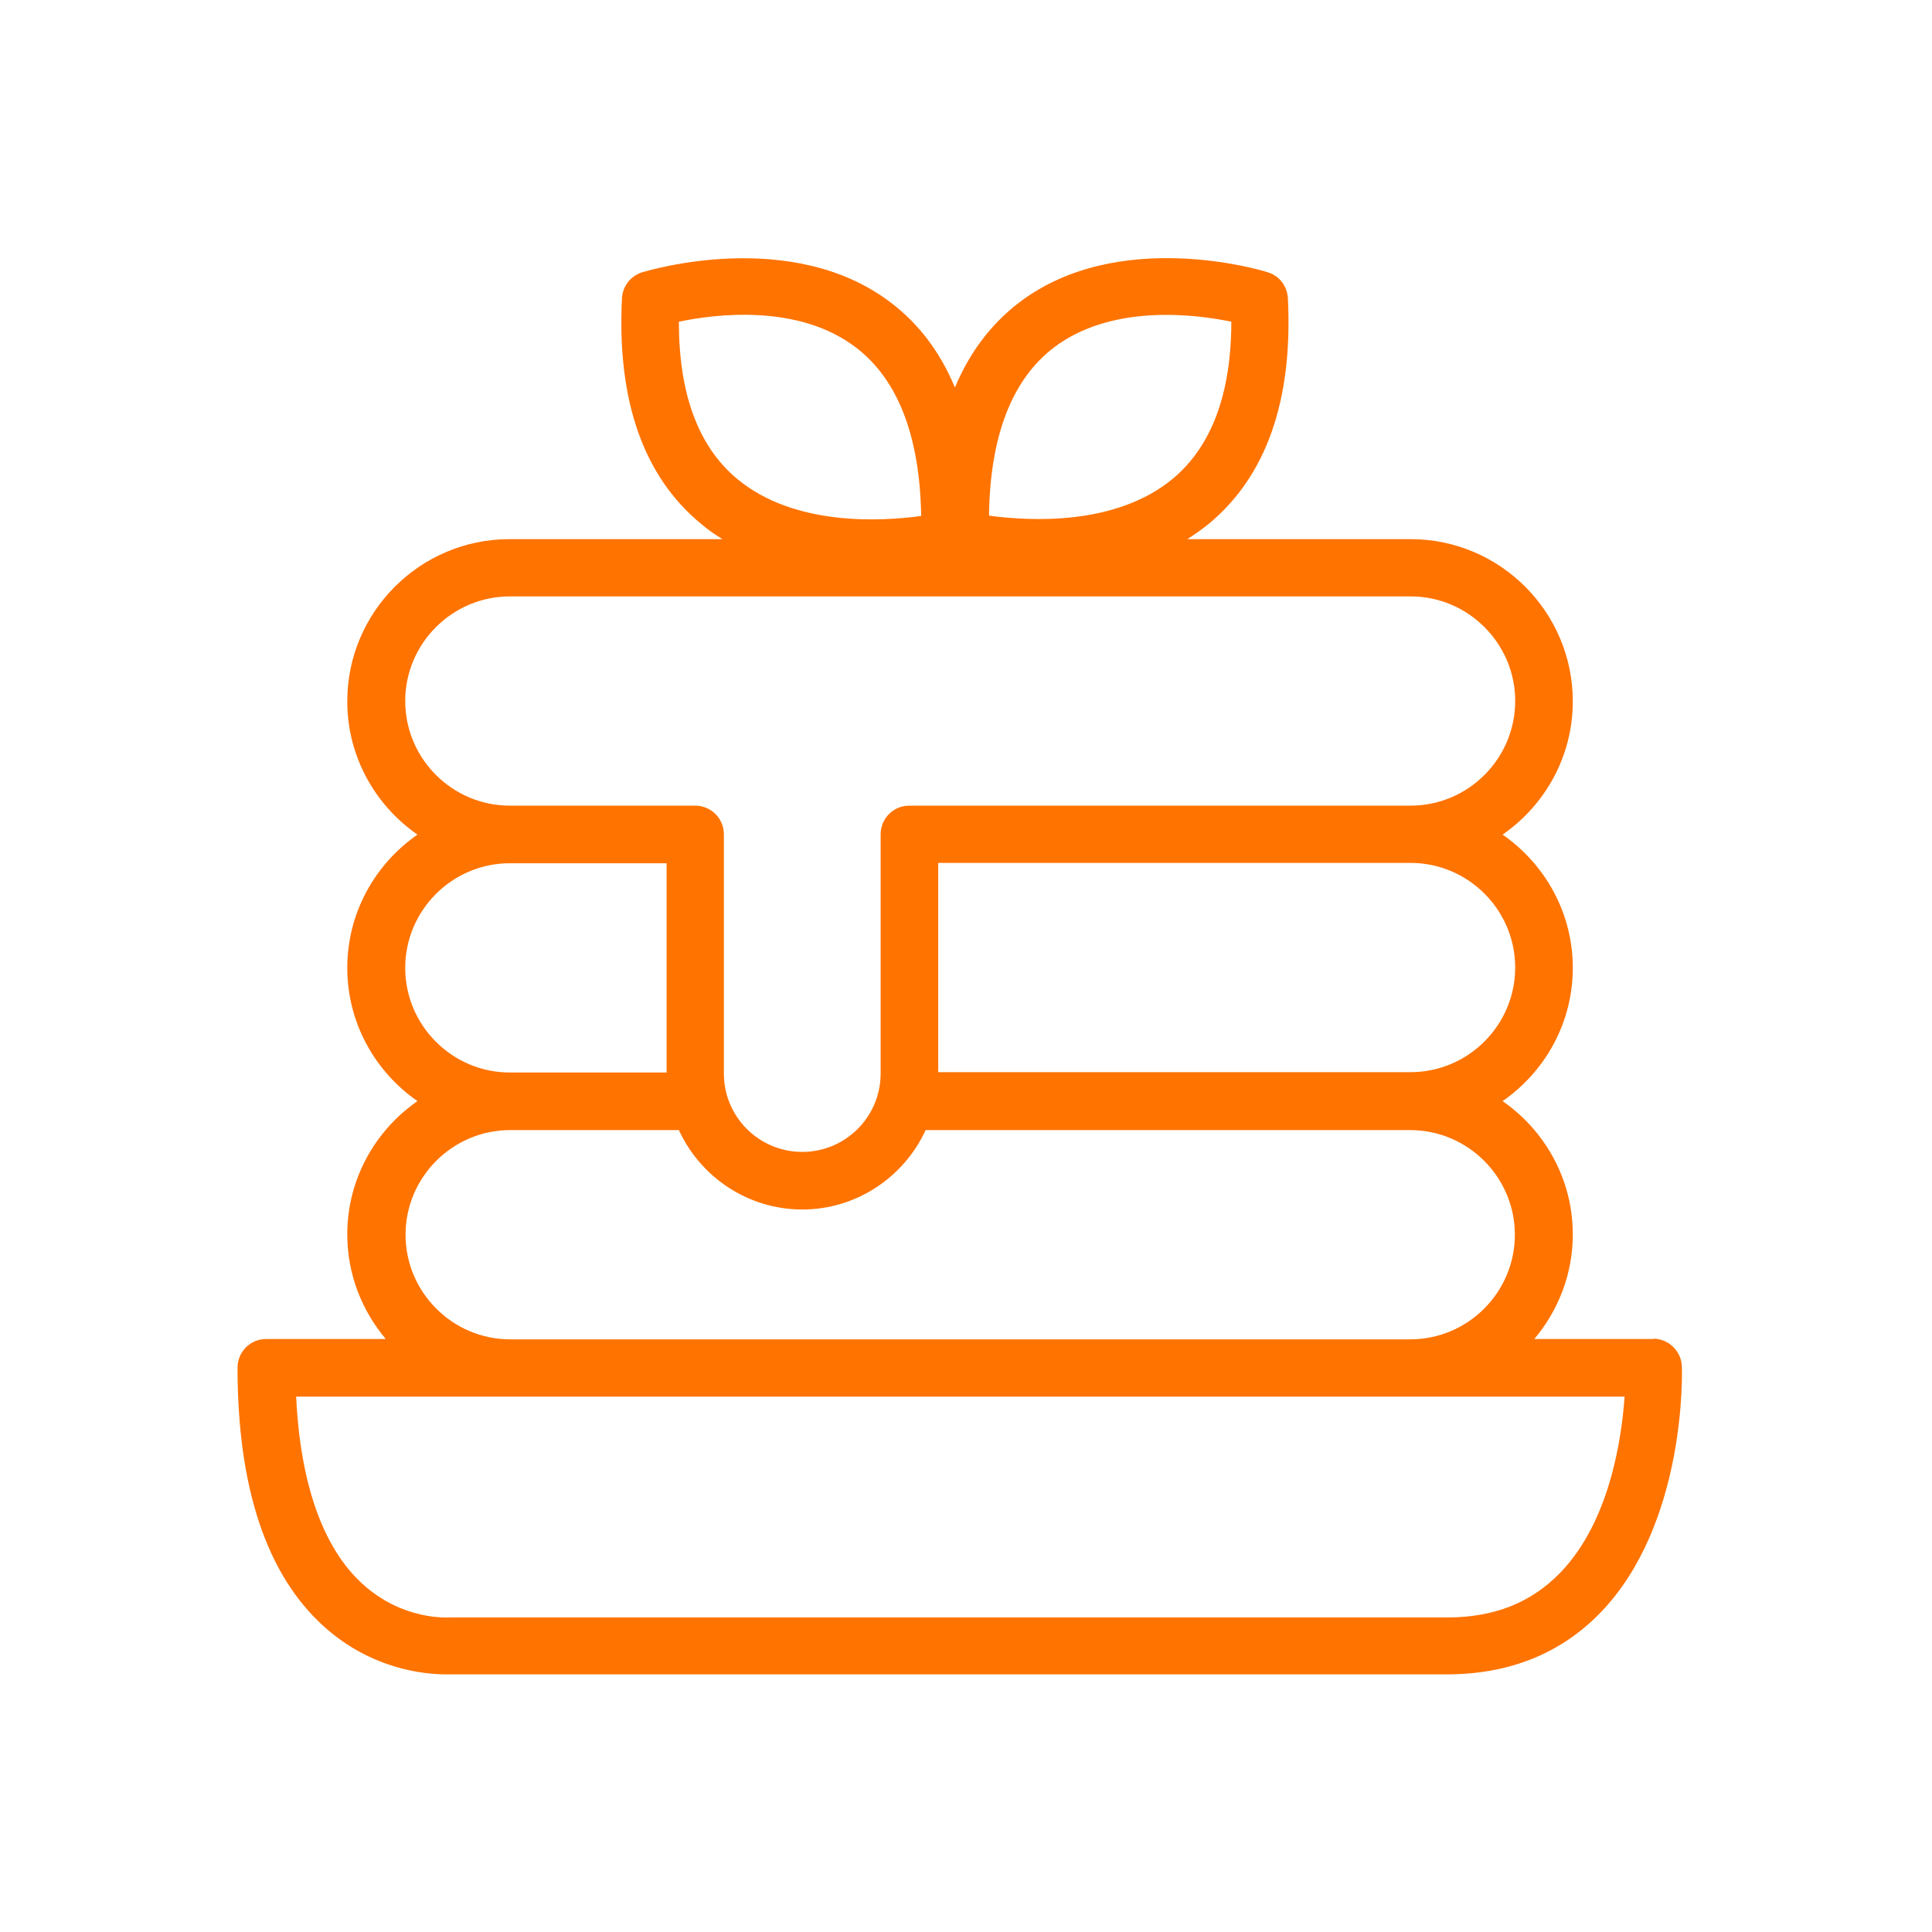
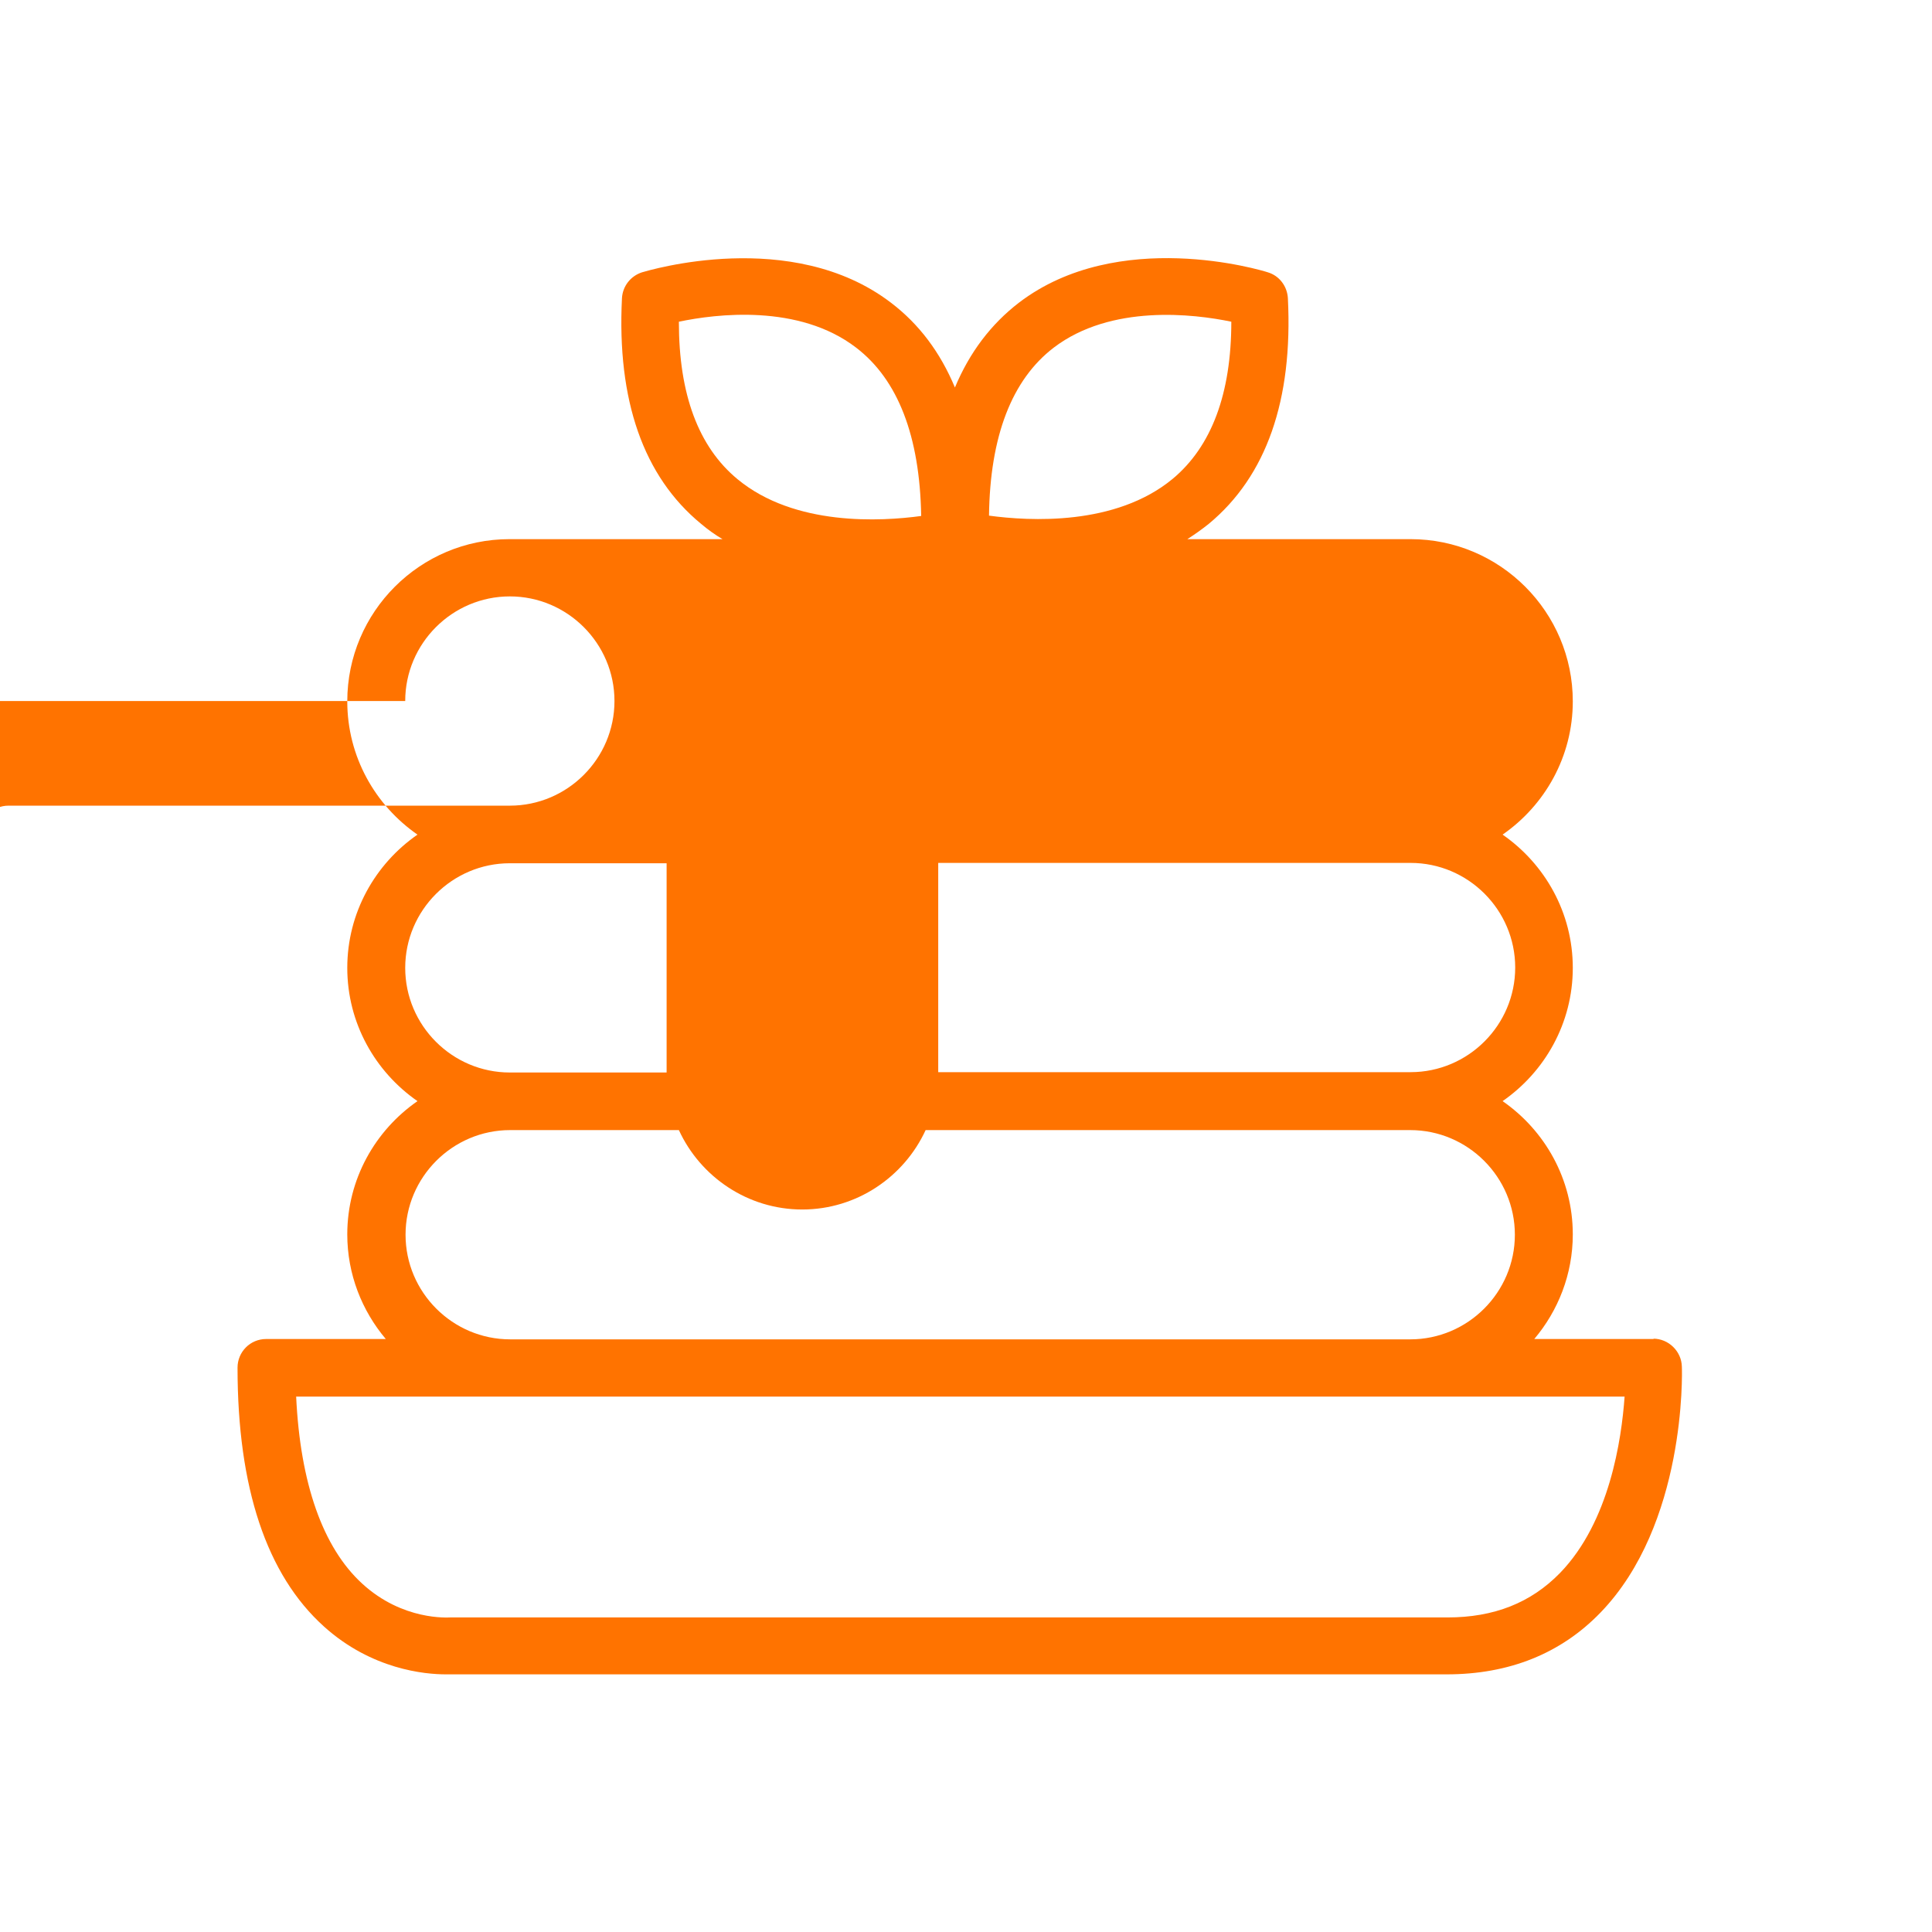
<svg xmlns="http://www.w3.org/2000/svg" id="Layer_1" data-name="Layer 1" viewBox="0 0 56.69 56.69">
  <defs>
    <style> .cls-1 { fill: #ff7300; } </style>
  </defs>
-   <path class="cls-1" d="m48.53,39.29h-3.51c.7-.83,1.13-1.9,1.13-3.07,0-1.62-.82-3.05-2.06-3.91,1.24-.86,2.06-2.29,2.06-3.91s-.82-3.05-2.06-3.91c1.24-.86,2.06-2.29,2.06-3.91,0-2.62-2.13-4.76-4.76-4.76h-6.55c.22-.14.43-.29.63-.45,1.69-1.4,2.47-3.63,2.32-6.62-.02-.35-.25-.66-.59-.76-.18-.06-4.39-1.33-7.3.89-.82.63-1.45,1.46-1.88,2.49-.43-1.03-1.05-1.86-1.88-2.49-2.91-2.22-7.12-.94-7.3-.89-.34.11-.57.41-.59.76-.15,3,.63,5.23,2.32,6.62.2.17.41.32.63.45h-6.25c-2.62,0-4.76,2.13-4.76,4.76,0,1.62.82,3.05,2.06,3.91-1.24.86-2.06,2.29-2.06,3.91s.82,3.05,2.06,3.91c-1.24.86-2.06,2.29-2.06,3.91,0,1.17.43,2.24,1.13,3.07h-3.51c-.47,0-.84.38-.84.84,0,3.52.85,6.08,2.54,7.6,1.4,1.26,2.96,1.4,3.57,1.4.1,0,.17,0,.22,0h29.15c1.83,0,3.35-.61,4.51-1.81,2.51-2.59,2.4-7.03,2.39-7.22-.01-.45-.39-.82-.84-.82Zm-4.07-10.9c0,1.69-1.38,3.07-3.07,3.07h-13.86v-6.14h13.86c1.69,0,3.07,1.38,3.07,3.07Zm-13.54-18.19c1.68-1.28,4.11-.99,5.21-.76,0,2.11-.58,3.66-1.72,4.61-1.68,1.39-4.21,1.24-5.39,1.08.03-2.33.67-3.99,1.9-4.93Zm-11-.76c1.09-.23,3.52-.53,5.2.76,1.23.94,1.87,2.6,1.91,4.94-1.17.16-3.71.31-5.39-1.08-1.15-.95-1.72-2.5-1.72-4.61Zm-8.03,11.13c0-1.69,1.38-3.07,3.07-3.07h26.43c1.69,0,3.07,1.38,3.07,3.07s-1.38,3.07-3.07,3.07h-14.71c-.47,0-.84.38-.84.84v7.02c0,1.27-1.03,2.3-2.3,2.3s-2.3-1.03-2.3-2.3v-7.02c0-.47-.38-.84-.84-.84h-5.44c-1.69,0-3.07-1.38-3.07-3.07Zm0,7.83c0-1.69,1.38-3.07,3.07-3.07h4.6v6.14h-4.6c-1.69,0-3.07-1.38-3.07-3.07Zm3.07,4.76h4.96c.63,1.37,2.02,2.33,3.62,2.33s2.99-.96,3.62-2.33h14.22c1.69,0,3.07,1.38,3.07,3.07s-1.38,3.07-3.07,3.07H14.97c-1.69,0-3.07-1.38-3.07-3.07s1.38-3.07,3.07-3.07Zm30.81,13c-.85.87-1.93,1.3-3.3,1.3H13.29s-.06,0-.08,0c-.06,0-1.39.1-2.58-.99-1.16-1.06-1.82-2.95-1.94-5.49h38.98c-.09,1.26-.44,3.67-1.89,5.17Z" />
+   <path class="cls-1" d="m48.53,39.29h-3.51c.7-.83,1.13-1.9,1.13-3.07,0-1.62-.82-3.05-2.06-3.91,1.24-.86,2.06-2.29,2.06-3.91s-.82-3.05-2.06-3.91c1.24-.86,2.06-2.29,2.06-3.91,0-2.62-2.13-4.76-4.76-4.76h-6.55c.22-.14.43-.29.63-.45,1.69-1.4,2.47-3.63,2.32-6.62-.02-.35-.25-.66-.59-.76-.18-.06-4.39-1.33-7.3.89-.82.63-1.45,1.46-1.88,2.49-.43-1.03-1.05-1.86-1.88-2.49-2.91-2.22-7.12-.94-7.3-.89-.34.11-.57.41-.59.76-.15,3,.63,5.23,2.32,6.62.2.17.41.32.63.45h-6.25c-2.62,0-4.76,2.13-4.76,4.76,0,1.62.82,3.05,2.06,3.91-1.24.86-2.06,2.29-2.06,3.91s.82,3.05,2.06,3.91c-1.24.86-2.06,2.29-2.06,3.91,0,1.17.43,2.24,1.13,3.07h-3.51c-.47,0-.84.38-.84.84,0,3.52.85,6.08,2.54,7.6,1.4,1.26,2.96,1.4,3.57,1.4.1,0,.17,0,.22,0h29.15c1.83,0,3.35-.61,4.51-1.81,2.51-2.59,2.4-7.03,2.39-7.22-.01-.45-.39-.82-.84-.82Zm-4.07-10.9c0,1.69-1.38,3.07-3.07,3.07h-13.86v-6.14h13.86c1.69,0,3.07,1.38,3.07,3.07Zm-13.54-18.19c1.68-1.28,4.11-.99,5.21-.76,0,2.11-.58,3.66-1.72,4.61-1.68,1.39-4.21,1.24-5.39,1.08.03-2.33.67-3.99,1.9-4.93Zm-11-.76c1.09-.23,3.52-.53,5.2.76,1.23.94,1.87,2.6,1.91,4.94-1.17.16-3.71.31-5.39-1.08-1.15-.95-1.72-2.5-1.72-4.61Zm-8.03,11.13c0-1.69,1.38-3.07,3.07-3.07c1.69,0,3.07,1.38,3.07,3.07s-1.38,3.07-3.07,3.07h-14.71c-.47,0-.84.38-.84.84v7.02c0,1.27-1.03,2.3-2.3,2.3s-2.3-1.03-2.3-2.3v-7.02c0-.47-.38-.84-.84-.84h-5.44c-1.69,0-3.07-1.38-3.07-3.07Zm0,7.83c0-1.69,1.38-3.07,3.07-3.07h4.6v6.14h-4.6c-1.69,0-3.07-1.38-3.07-3.07Zm3.07,4.76h4.96c.63,1.37,2.02,2.33,3.62,2.33s2.99-.96,3.62-2.33h14.22c1.69,0,3.07,1.38,3.07,3.07s-1.38,3.07-3.07,3.07H14.97c-1.69,0-3.07-1.38-3.07-3.07s1.38-3.07,3.07-3.07Zm30.81,13c-.85.87-1.93,1.3-3.3,1.3H13.29s-.06,0-.08,0c-.06,0-1.39.1-2.58-.99-1.16-1.06-1.82-2.95-1.94-5.49h38.98c-.09,1.26-.44,3.67-1.89,5.17Z" />
</svg>